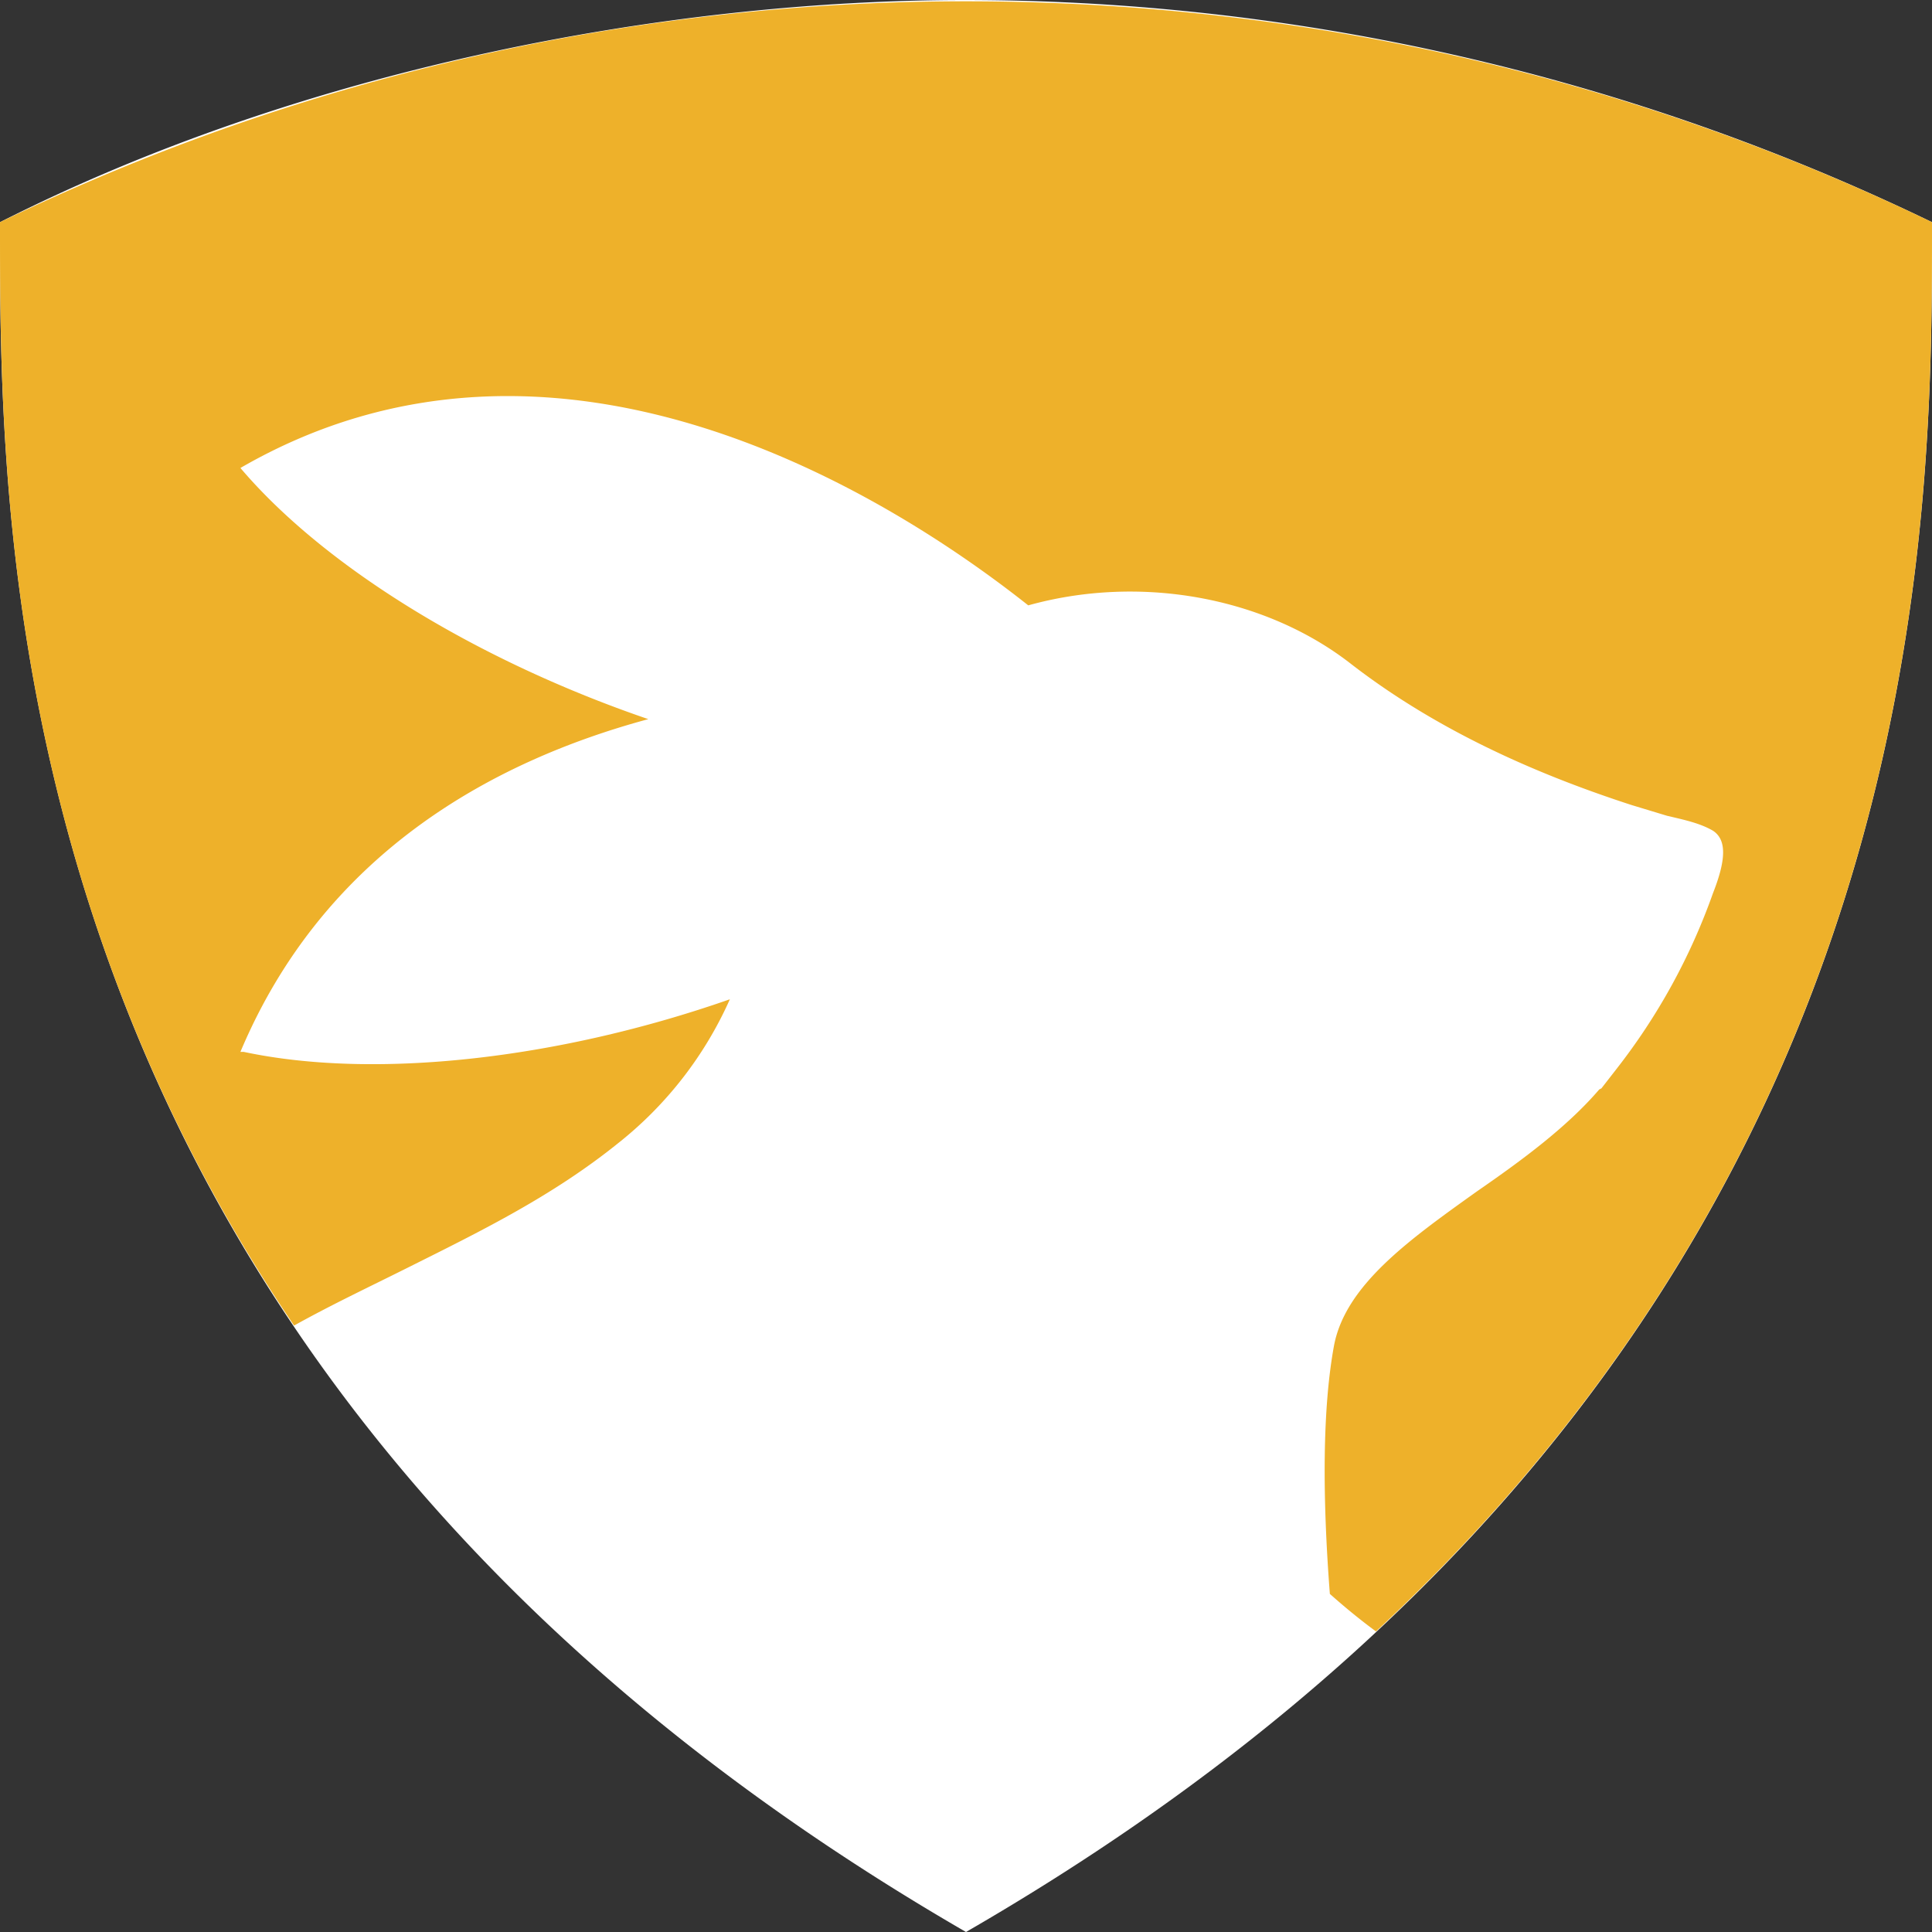
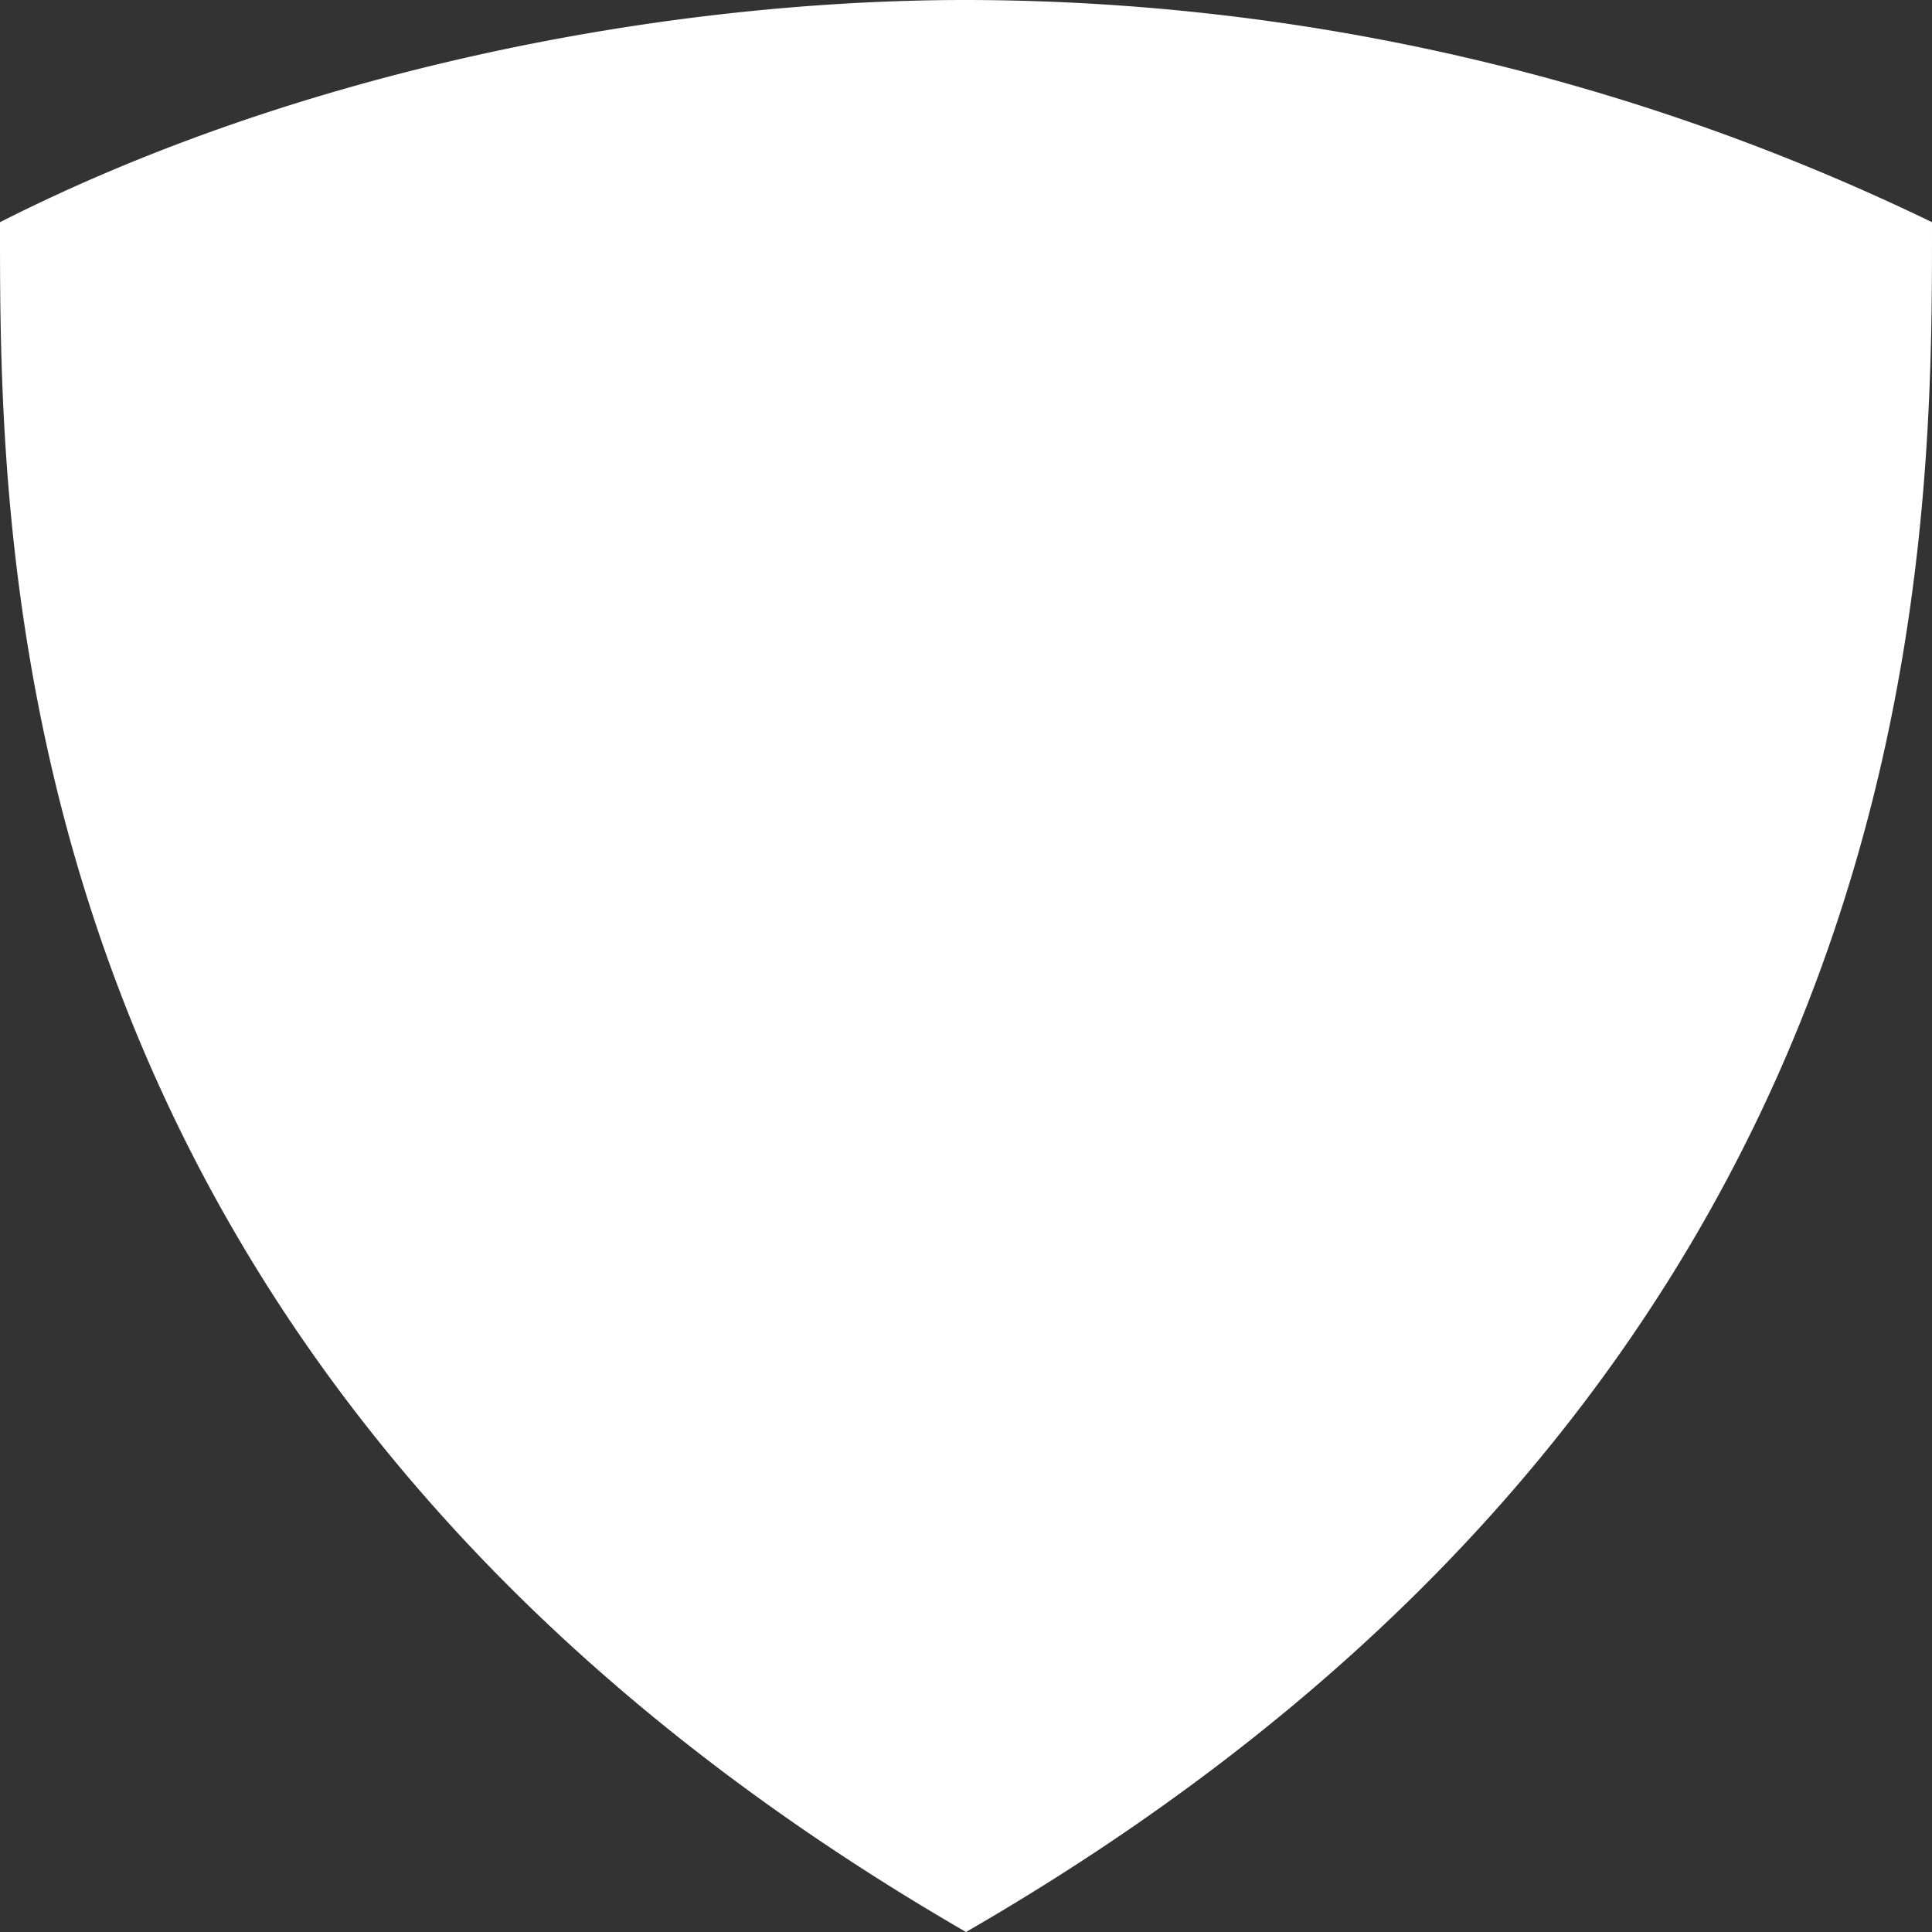
<svg xmlns="http://www.w3.org/2000/svg" width="180" height="180" fill="none">
  <rect width="100%" height="100%" fill="#333333" stroke="none" />
  <path fill="#fff" fill-rule="evenodd" d="M90 0C61.9 0 28 6.5 0 20.7c0 30.6-.4 107 90 159.3 90.4-52.2 90-128.7 90-159.3A207.1 207.1 0 0 0 90 0Z" clip-rule="evenodd" />
-   <path fill="#EEB12A" fill-rule="evenodd" d="M0 20.7a207.1 207.1 0 0 1 180 0v.3c0 25.8 0 82.7-51.8 131-1.9-1.4-3.4-2.7-4.3-3.5-.7-9.1-.7-17.3.4-23.2 1.1-5.6 7-9.8 13.3-14.3 4.2-2.9 8.4-6 11.4-9.5l.2-.1 1.4-1.8a58 58 0 0 0 9-16.4c1.3-3.3 1.2-5 0-5.8-1.2-.7-2.6-1-4.3-1.4L152 75c-8-2.6-17.7-6.6-26.2-13.2-8-6.2-19.6-8.3-30-5.4-13-10.3-44-29.8-73.4-12.8 7.9 9.3 22.2 18 38 23.4-14.8 4-30.3 12.7-38 31h.3c12.2 2.6 29.3.7 45.3-4.9a35.5 35.5 0 0 1-10.4 13.4c-6.2 5-13 8.3-19.8 11.7-3.4 1.7-7 3.4-10.4 5.3C0 83.1 0 42 0 21v-.3Z" clip-rule="evenodd" />
</svg>